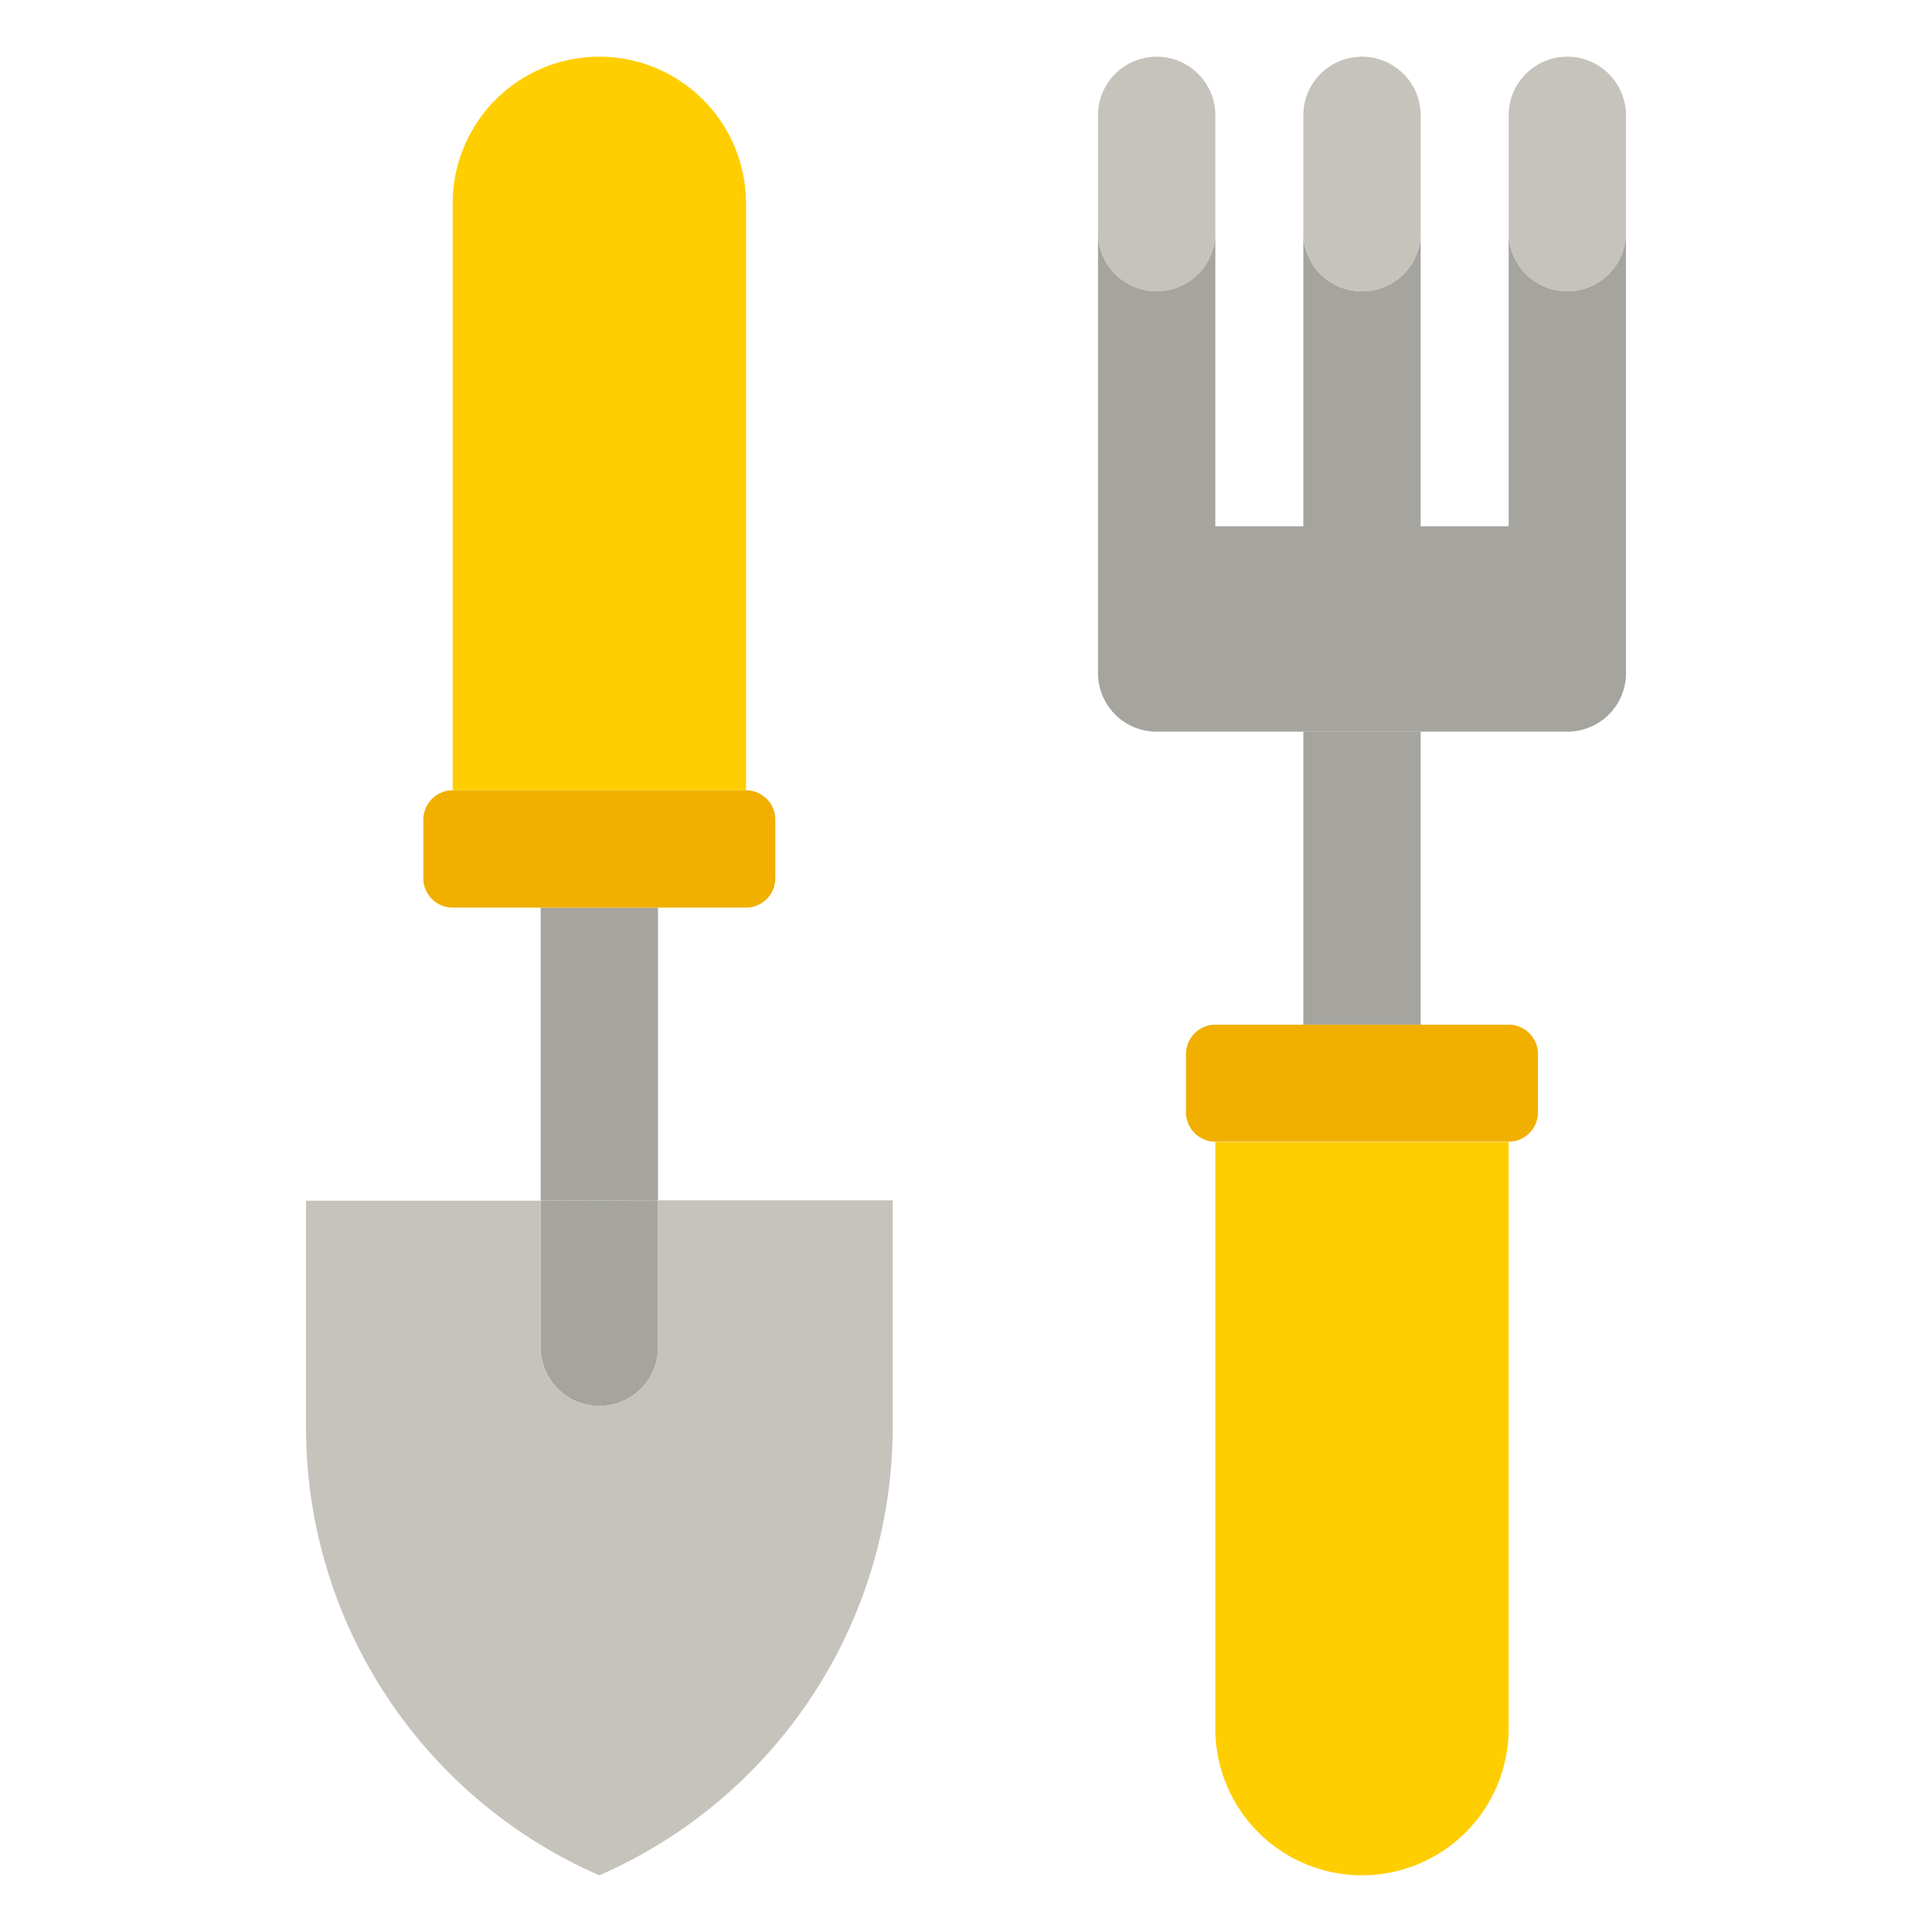
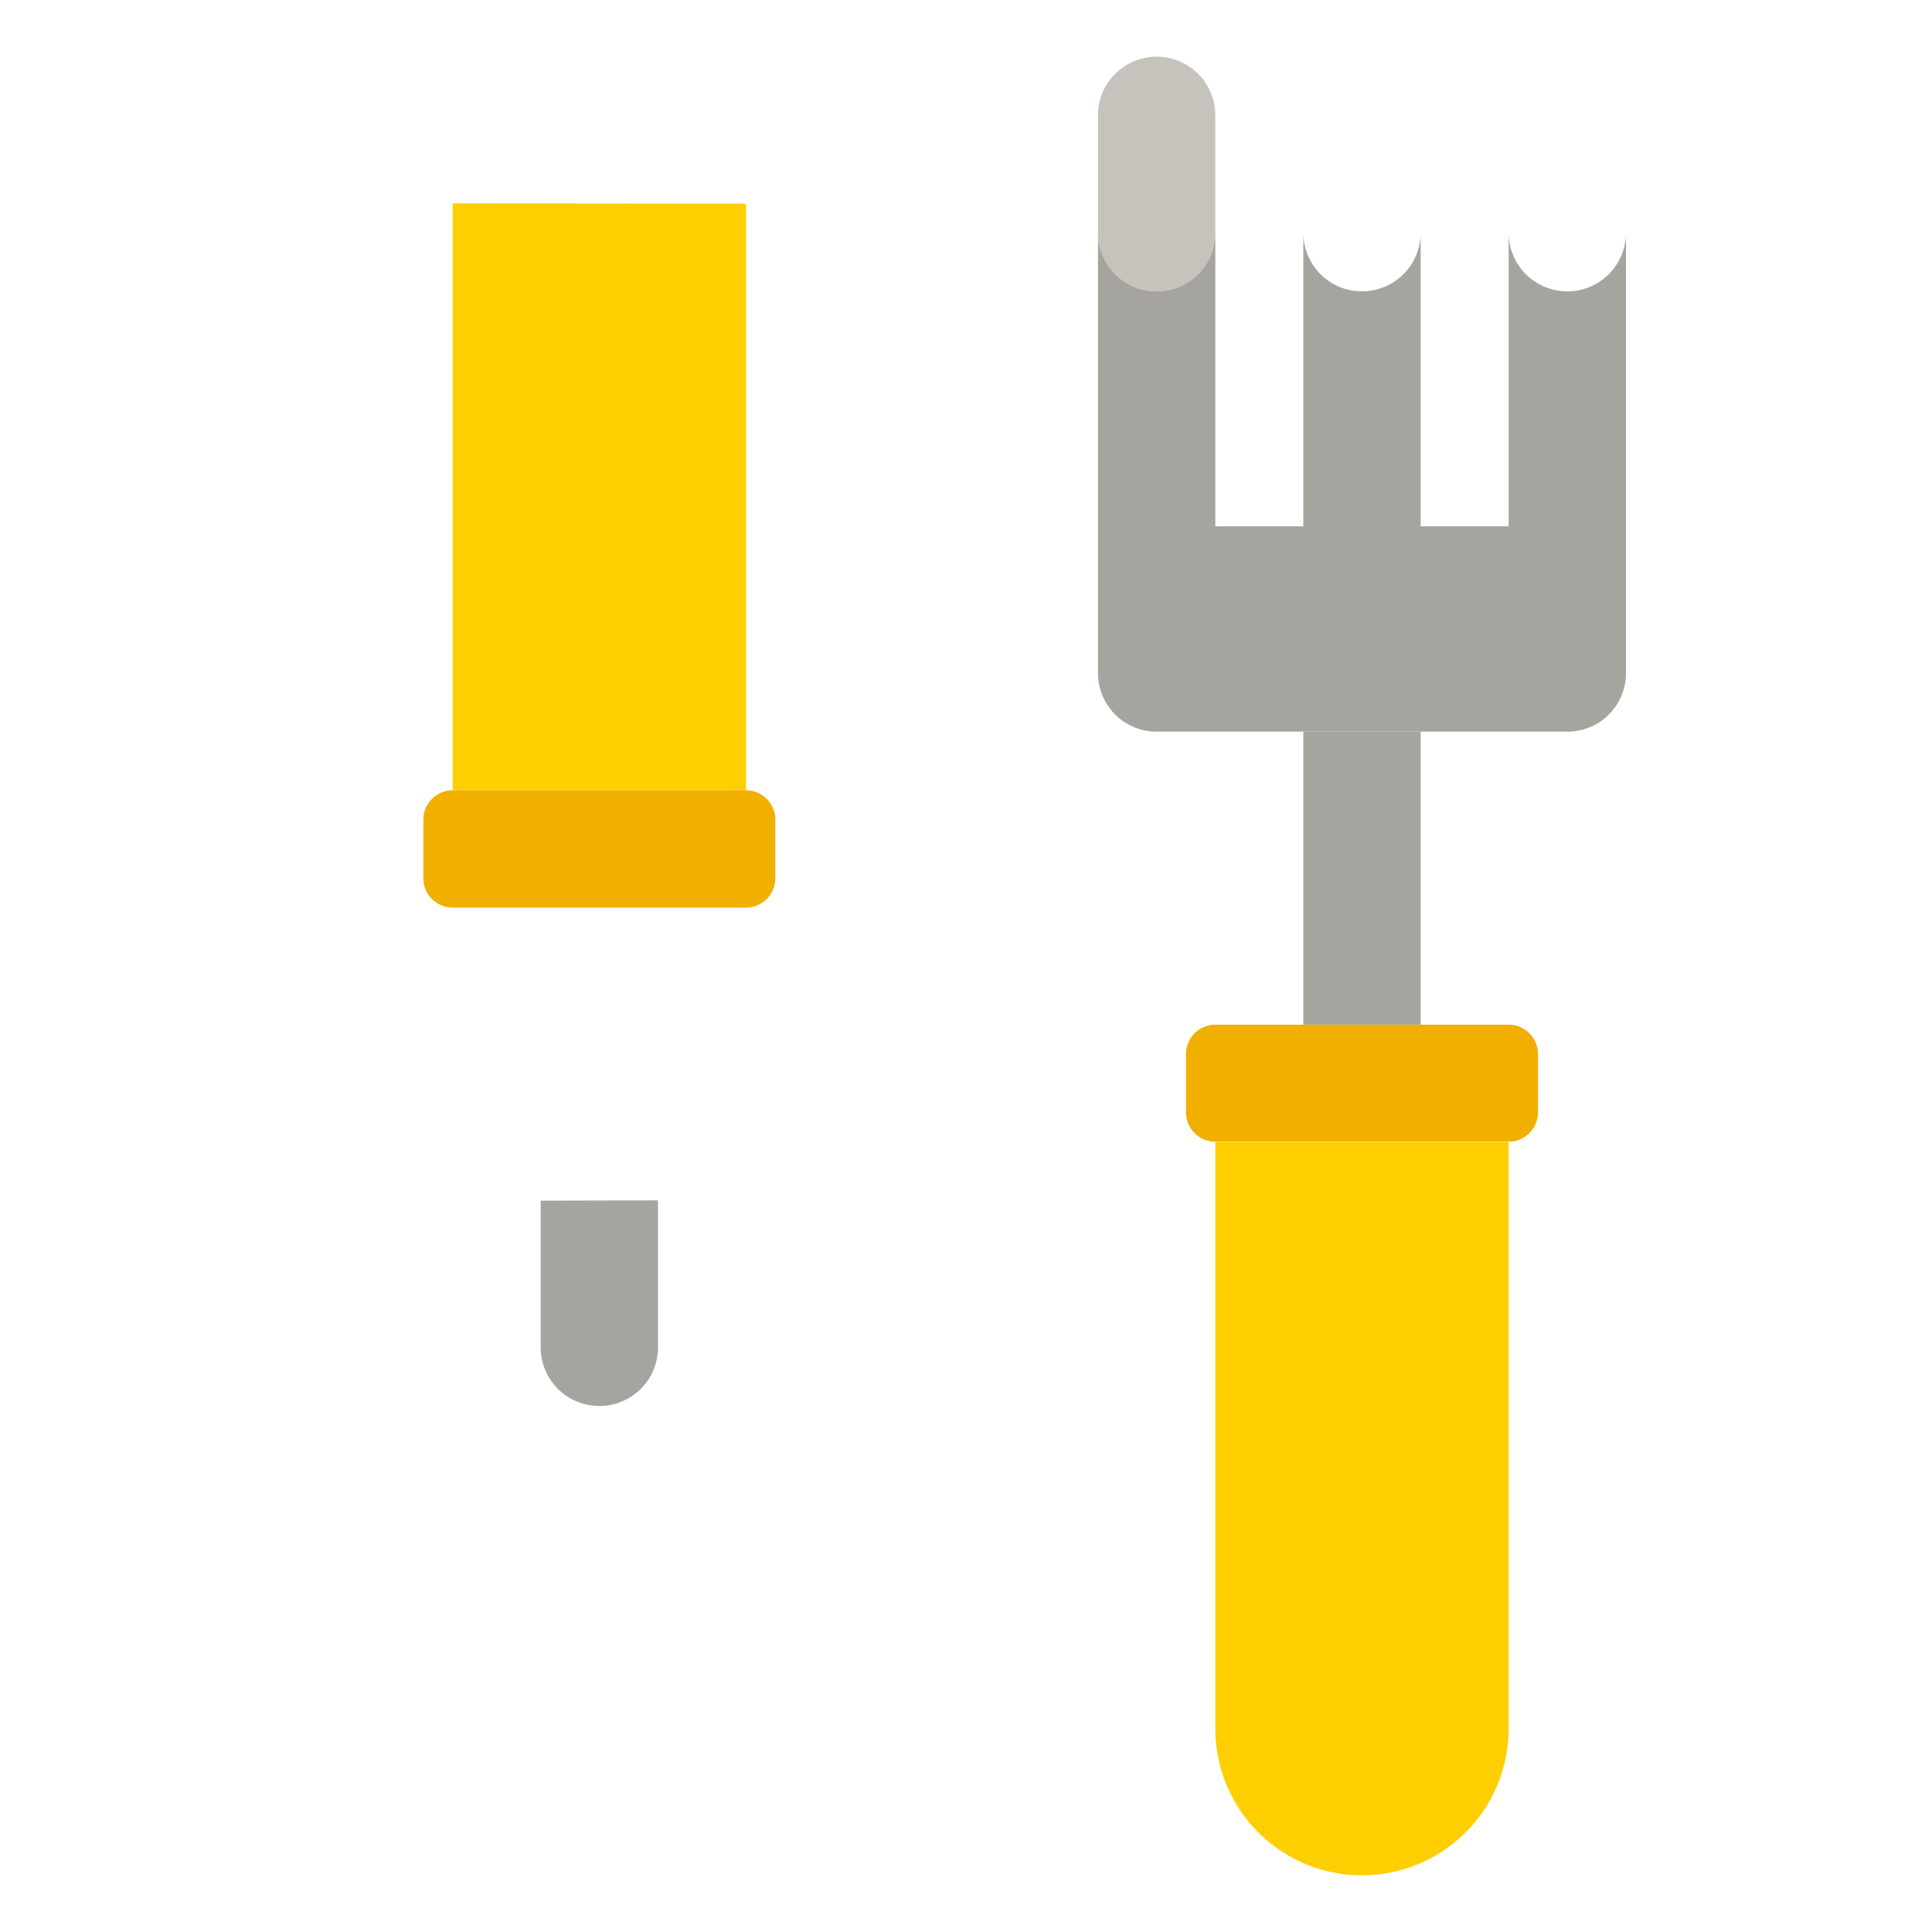
<svg xmlns="http://www.w3.org/2000/svg" id="a12c8fce-af51-41b3-be88-a13093c86483" data-name="Capa 1" width="512" height="512" viewBox="0 0 512 512">
  <defs>
    <style>.e84a18af-4c0f-40d5-8102-8d4fad7d3d73{fill:#c5c3bb;}.b417163f-91d7-4e34-baca-61a40ea41145{fill:#a5a49e;}.ae7e39e9-63aa-4b54-84bb-f5e20b19df18{fill:#f1af00;}.a76843ad-e120-420c-b7c6-967d826afe15{fill:#ffce00;}</style>
  </defs>
  <path class="e84a18af-4c0f-40d5-8102-8d4fad7d3d73" d="M322.074,30.571V61.665a15.547,15.547,0,0,1-31.094,0V30.571a15.547,15.547,0,0,1,31.094,0Z" />
-   <path class="e84a18af-4c0f-40d5-8102-8d4fad7d3d73" d="M430.902,30.571V61.665a15.547,15.547,0,0,1-31.094,0V30.571a15.547,15.547,0,0,1,31.094,0Z" />
  <path class="b417163f-91d7-4e34-baca-61a40ea41145" d="M345.394,193.89h31.094v77.656H345.394Z" />
  <path class="ae7e39e9-63aa-4b54-84bb-f5e20b19df18" d="M399.808,271.547a7.796,7.796,0,0,1,7.774,7.773v15.477a7.796,7.796,0,0,1-7.774,7.773H322.074a7.796,7.796,0,0,1-7.773-7.773V279.32a7.796,7.796,0,0,1,7.773-7.773h77.734Z" />
  <path class="a76843ad-e120-420c-b7c6-967d826afe15" d="M399.808,302.648V458.109a38.867,38.867,0,1,1-77.734,0V302.648Z" />
  <path class="b417163f-91d7-4e34-baca-61a40ea41145" d="M430.902,61.665V178.344A15.493,15.493,0,0,1,415.355,193.89H306.527A15.498,15.498,0,0,1,290.98,178.344V61.665a15.547,15.547,0,0,0,31.094,0v77.812h23.32V61.665a15.547,15.547,0,0,0,31.094,0v77.812h23.32V61.665a15.547,15.547,0,0,0,31.094,0Z" />
-   <path class="e84a18af-4c0f-40d5-8102-8d4fad7d3d73" d="M376.488,30.571V61.665a15.547,15.547,0,0,1-31.094,0V30.571a15.547,15.547,0,0,1,31.094,0Z" />
-   <path class="a76843ad-e120-420c-b7c6-967d826afe15" d="M197.699,53.969V209.43H119.965V53.891a38.867,38.867,0,1,1,77.734,0Z" />
+   <path class="a76843ad-e120-420c-b7c6-967d826afe15" d="M197.699,53.969V209.43H119.965V53.891Z" />
  <path class="b417163f-91d7-4e34-baca-61a40ea41145" d="M174.379,318.11v38.945a15.547,15.547,0,0,1-31.094,0V318.187Z" />
-   <path class="b417163f-91d7-4e34-baca-61a40ea41145" d="M174.379,240.531V318.11l-31.094.078V240.531Z" />
  <path class="ae7e39e9-63aa-4b54-84bb-f5e20b19df18" d="M197.699,209.43a7.796,7.796,0,0,1,7.773,7.773v15.555a7.796,7.796,0,0,1-7.773,7.773H119.965a7.796,7.796,0,0,1-7.773-7.773V217.203a7.796,7.796,0,0,1,7.773-7.773Z" />
-   <path class="e84a18af-4c0f-40d5-8102-8d4fad7d3d73" d="M236.566,376.488v1.788a129.596,129.596,0,0,1-77.734,118.7,129.455,129.455,0,0,1-77.734-118.7V318.187h62.187v38.867a15.547,15.547,0,0,0,31.094,0V318.11h62.187Z" />
</svg>